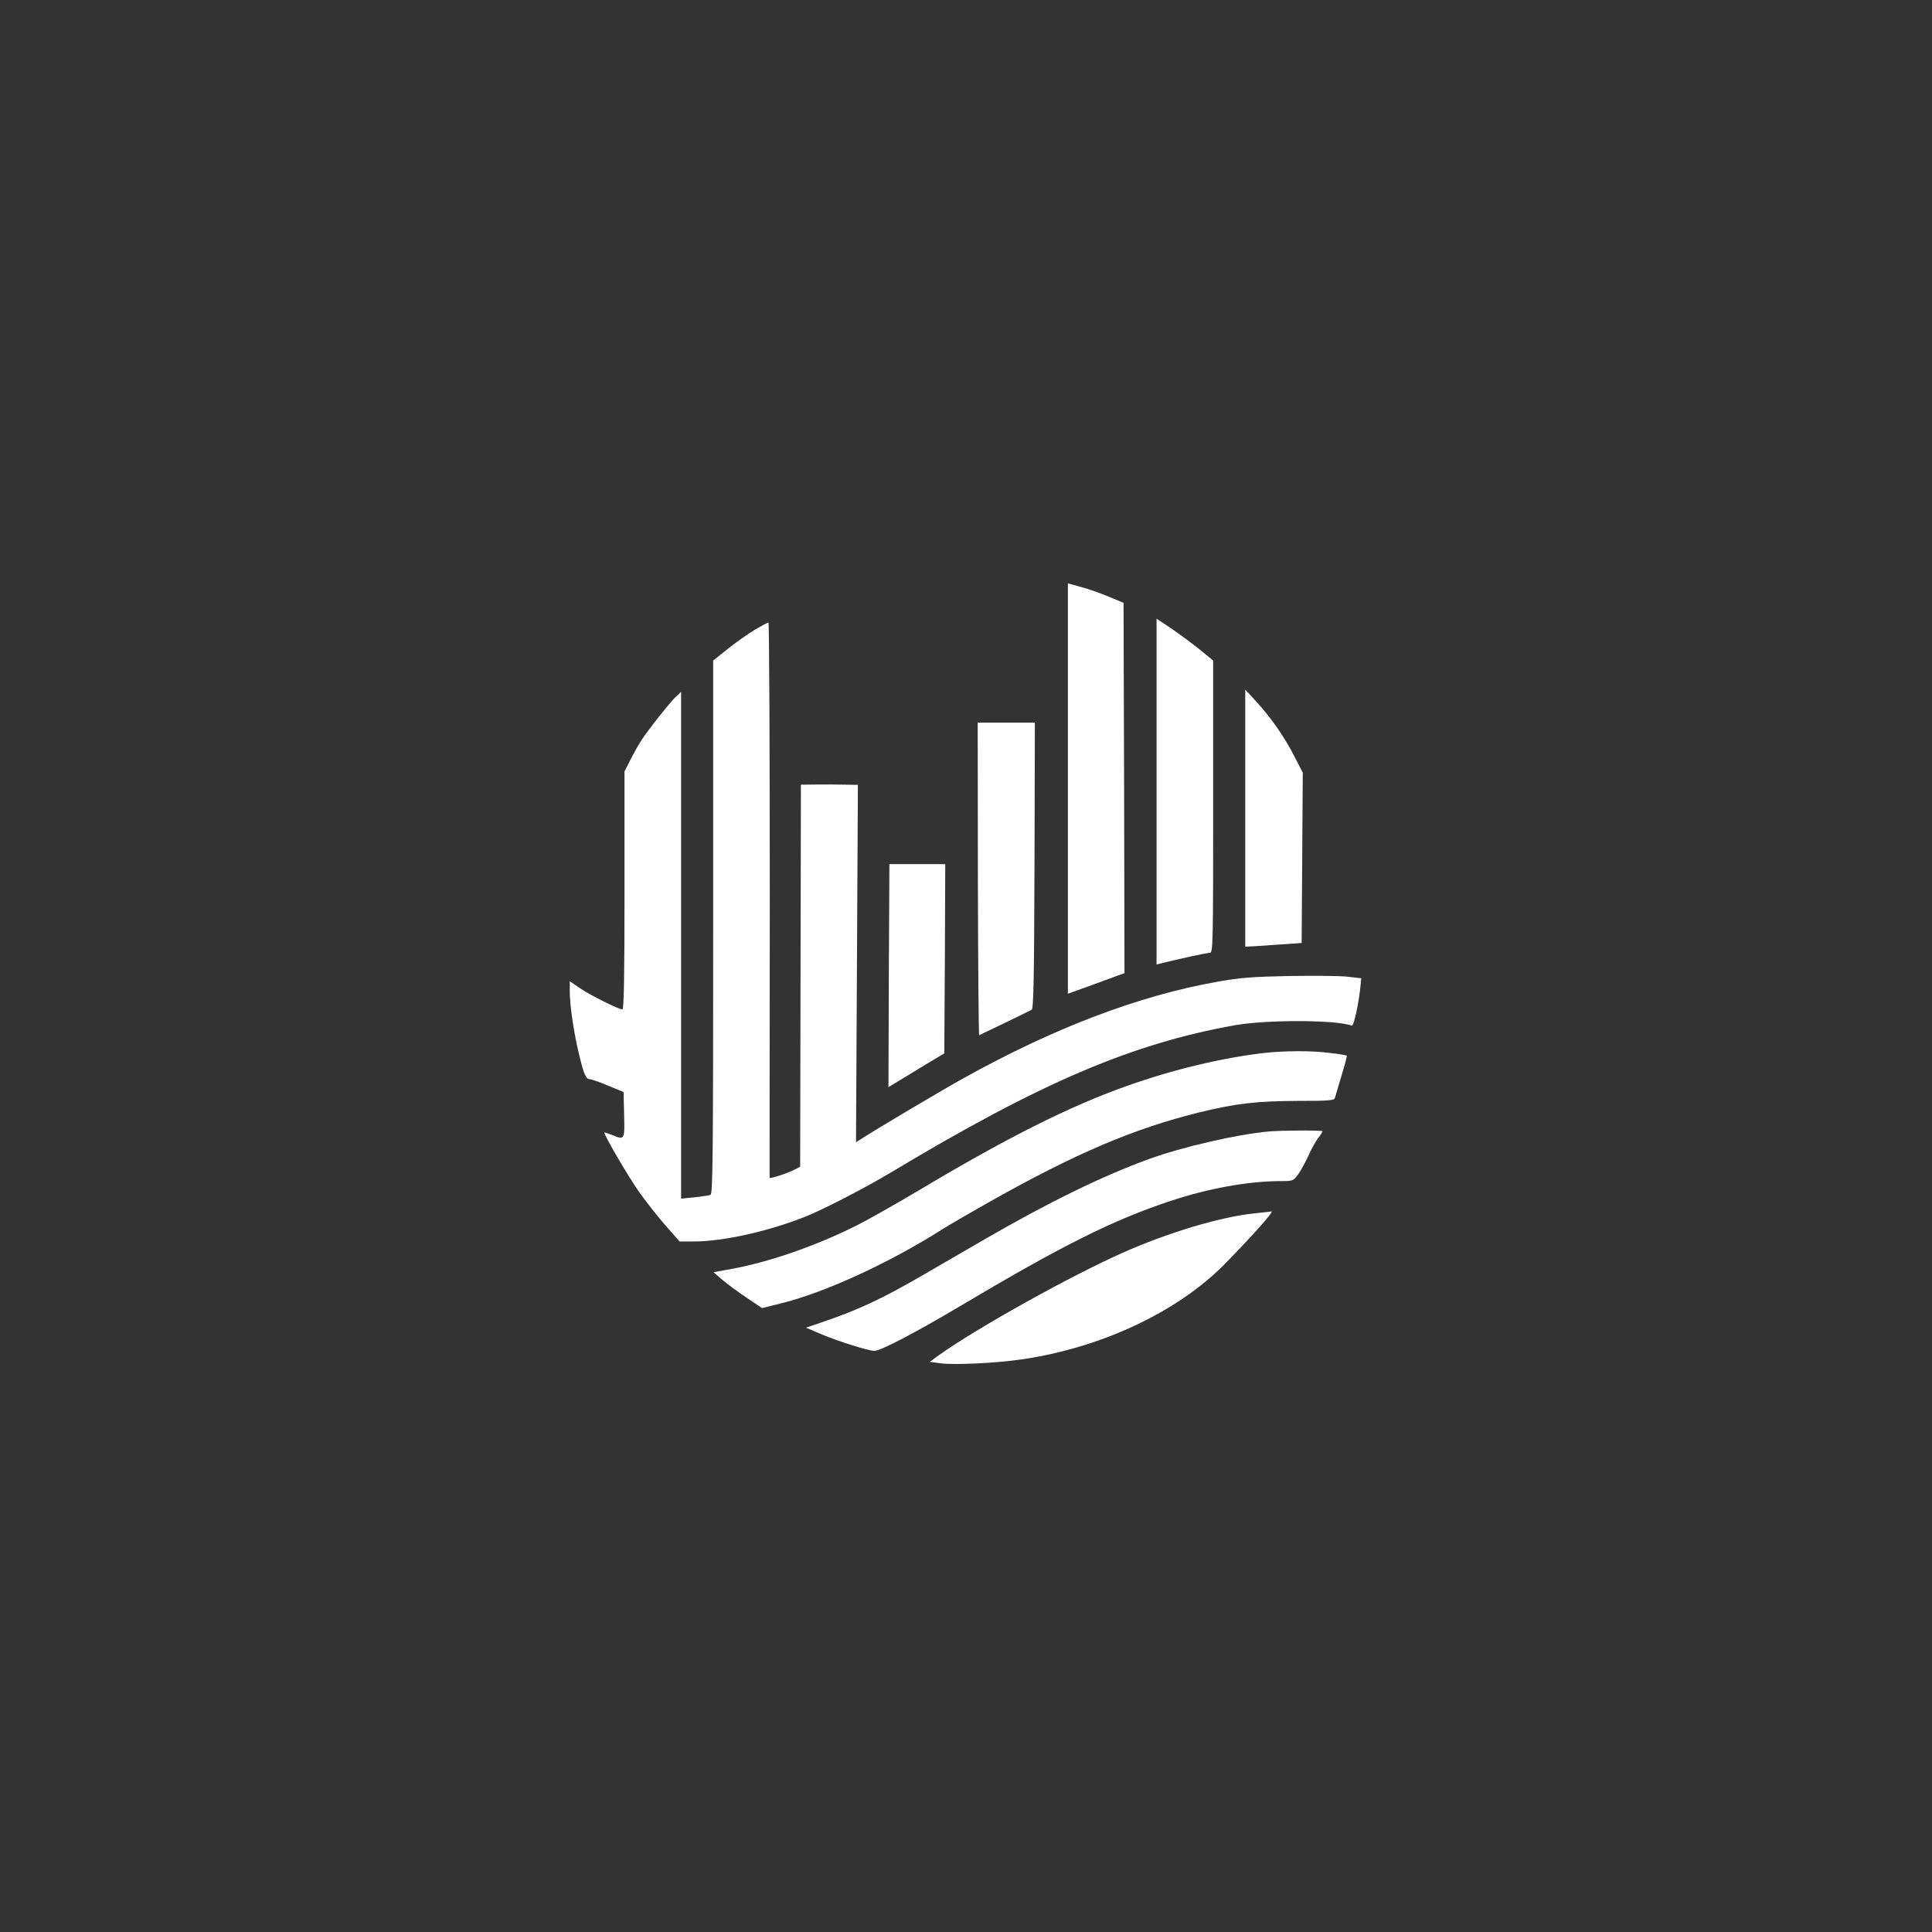
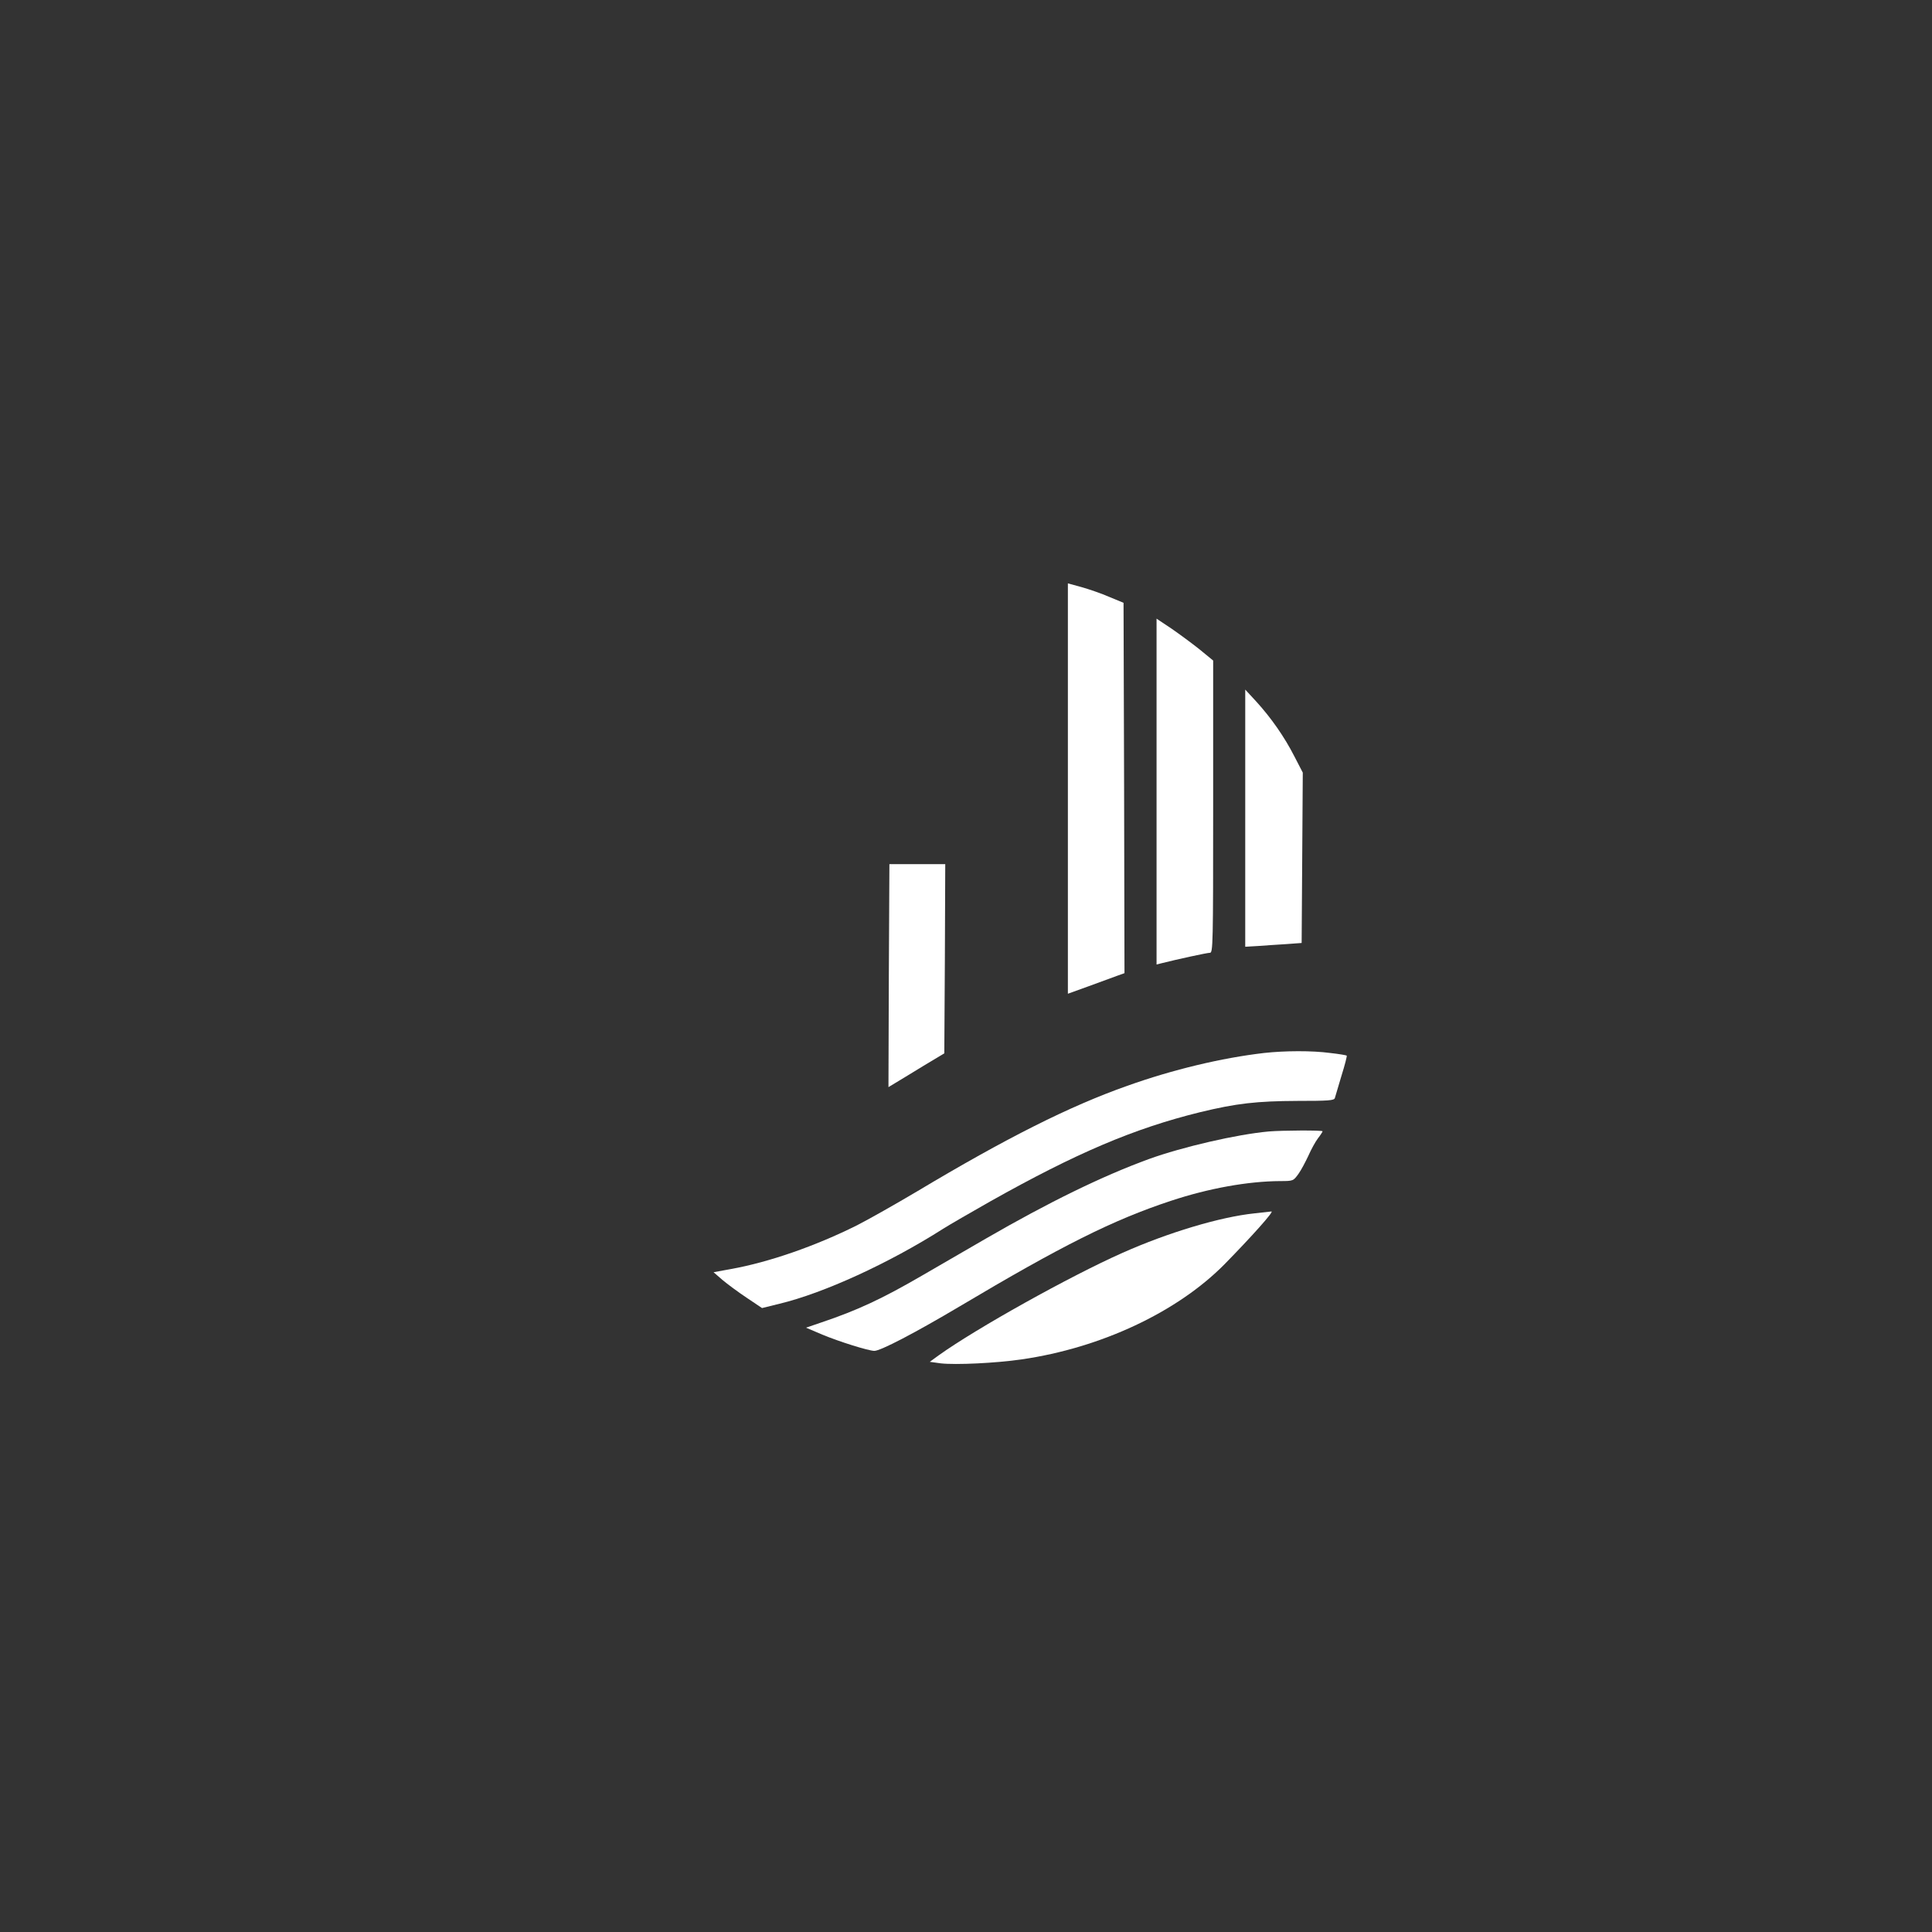
<svg xmlns="http://www.w3.org/2000/svg" version="1.0" width="1024pt" height="1024pt" viewBox="0 0 1024 1024" preserveAspectRatio="xMidYMid meet">
  <rect x="0" y="0" width="1024" height="1024" fill="#333333" stroke="none" />
  <g transform="translate(0,1024) scale(0.1,-0.1)" fill="#ffffff" stroke="none">
    <path d="M5660 6061 l0 -1088 108 39 c59 22 126 46 150 55 l42 15 -2 981 -3 982 -75 31 c-41 18 -108 41 -147 52 l-73 20 0 -1087z" />
    <path d="M6130 6044 l0 -916 28 7 c79 20 239 55 255 55 16 0 17 44 17 774 l0 775 -72 59 c-40 32 -108 82 -150 111 l-78 52 0 -917z" />
-     <path d="M4002 6903 c-35 -21 -99 -66 -143 -101 l-79 -63 0 -1414 c0 -1201 -2 -1414 -14 -1418 -8 -3 -46 -9 -85 -13 l-71 -7 0 1343 0 1343 -26 -24 c-32 -30 -150 -179 -186 -235 -14 -22 -40 -68 -57 -102 l-31 -61 0 -631 c0 -452 -3 -630 -11 -630 -20 0 -173 76 -226 113 l-53 36 0 -57 c0 -72 23 -226 50 -334 26 -107 36 -128 57 -128 10 -1 54 -16 98 -35 l80 -33 3 -121 c3 -135 3 -134 -65 -106 -20 8 -37 14 -39 12 -7 -6 125 -232 185 -317 35 -49 97 -128 138 -175 l75 -85 76 0 c154 0 392 53 587 130 96 38 321 154 461 238 788 473 1271 680 1819 778 170 30 538 29 619 -2 12 -5 39 123 48 221 l3 30 -70 8 c-38 5 -178 6 -310 4 -199 -4 -265 -9 -385 -31 -414 -73 -865 -245 -1340 -509 -124 -69 -473 -276 -549 -326 l-24 -15 5 947 5 947 -61 1 c-34 1 -101 1 -151 1 l-90 -1 -2 -1013 -2 -1012 -27 -14 c-41 -21 -134 -52 -135 -44 0 4 0 667 1 1475 0 807 -3 1467 -7 1467 -5 0 -37 -17 -71 -37z" />
    <path d="M6600 5903 l0 -681 68 4 c37 3 104 7 149 10 l82 6 3 451 3 452 -44 85 c-54 106 -124 205 -201 290 l-60 65 0 -682z" />
-     <path d="M5183 5580 c1 -456 4 -829 7 -827 3 2 64 31 135 65 72 35 136 66 143 70 10 6 13 162 15 765 l2 757 -152 0 -151 0 1 -830z" />
    <path d="M4711 5069 l-2 -591 33 20 c18 11 85 51 148 90 l115 69 3 501 2 502 -148 0 -148 0 -3 -591z" />
    <path d="M6700 4659 c-224 -26 -484 -88 -725 -174 -306 -108 -642 -277 -1115 -560 -113 -67 -256 -148 -317 -179 -222 -111 -468 -196 -668 -232 l-93 -17 46 -40 c26 -22 84 -65 129 -95 l82 -55 93 23 c233 56 579 214 868 398 30 19 142 84 248 144 457 257 763 387 1112 473 194 47 300 59 518 60 162 0 193 2 197 15 2 8 18 61 35 118 18 57 30 105 28 107 -2 2 -42 9 -88 14 -97 13 -241 12 -350 0z" />
    <path d="M6725 4243 c-168 -15 -458 -82 -635 -146 -247 -90 -533 -230 -865 -422 -121 -70 -274 -159 -340 -197 -210 -122 -341 -183 -531 -247 l-82 -28 87 -37 c89 -37 242 -85 275 -86 33 0 215 95 451 235 541 322 814 459 1120 560 202 67 410 104 580 105 70 0 70 1 97 38 15 21 38 65 53 97 14 32 37 74 50 91 14 18 25 35 25 38 0 6 -215 5 -285 -1z" />
    <path d="M6649 3809 c-182 -19 -459 -102 -701 -210 -277 -123 -772 -399 -972 -542 l-48 -35 58 -8 c78 -9 292 1 429 21 421 61 825 251 1075 504 144 147 264 281 249 280 -8 -1 -48 -5 -90 -10z" />
  </g>
</svg>